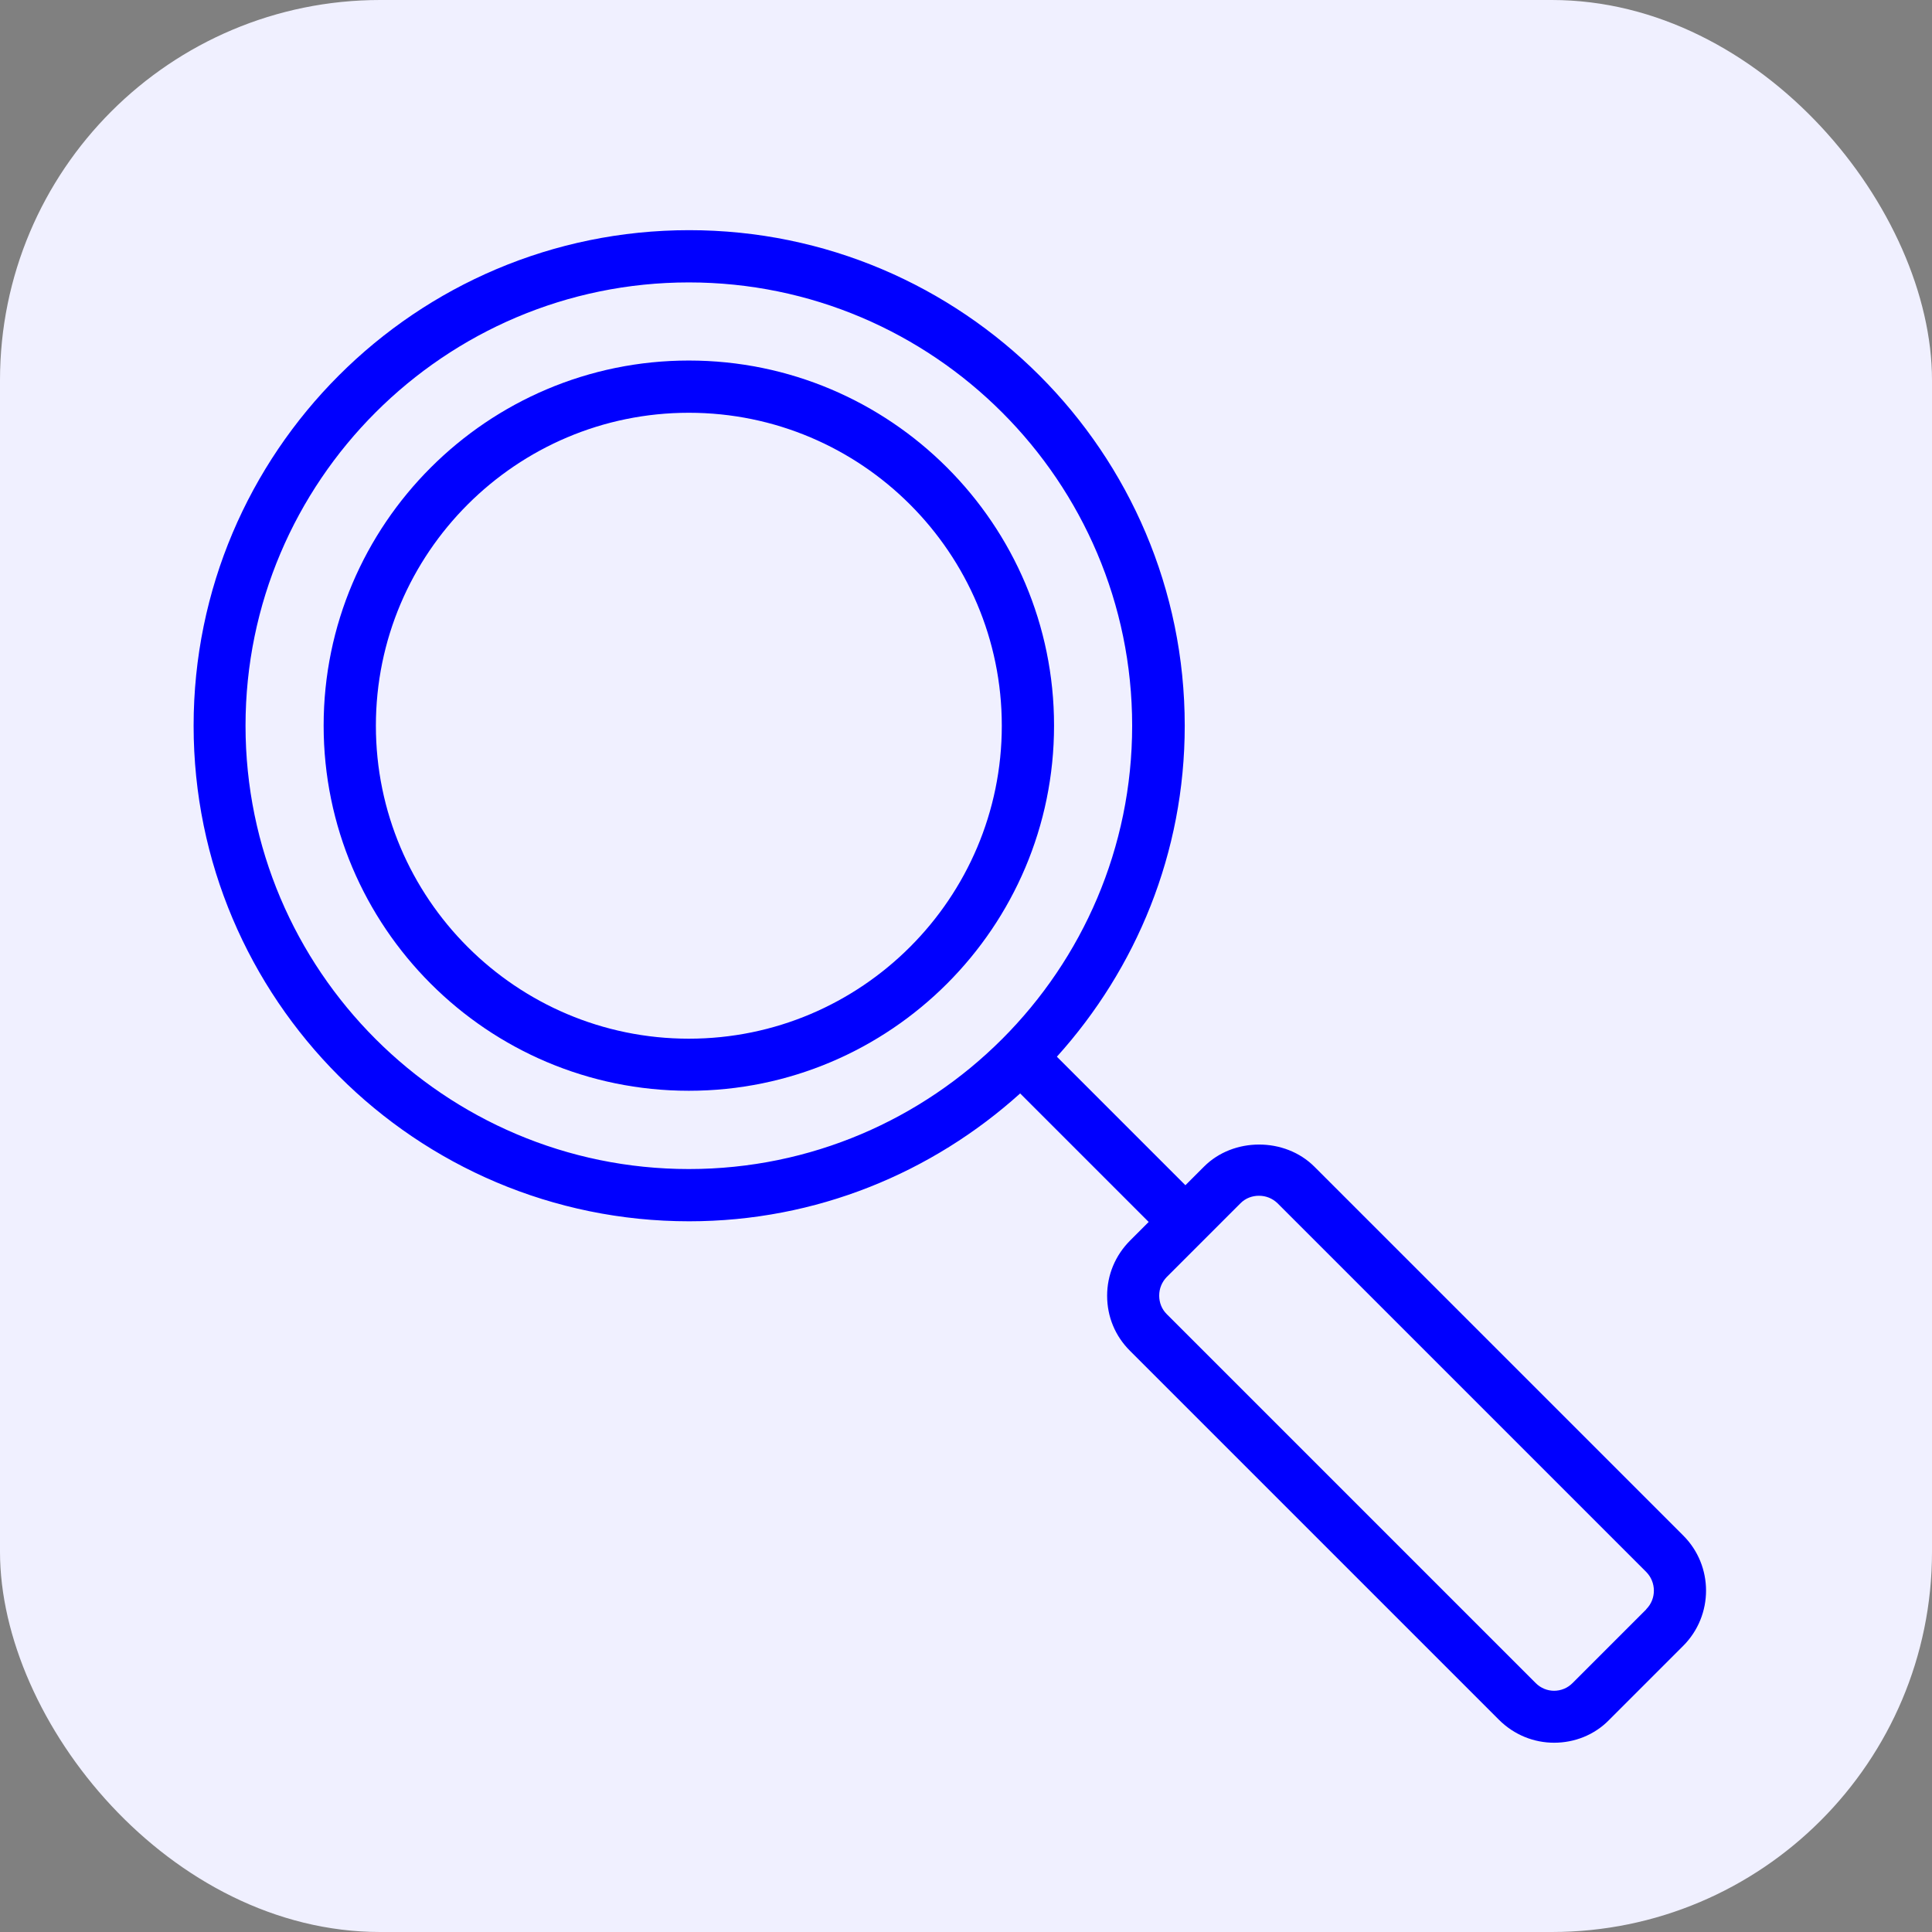
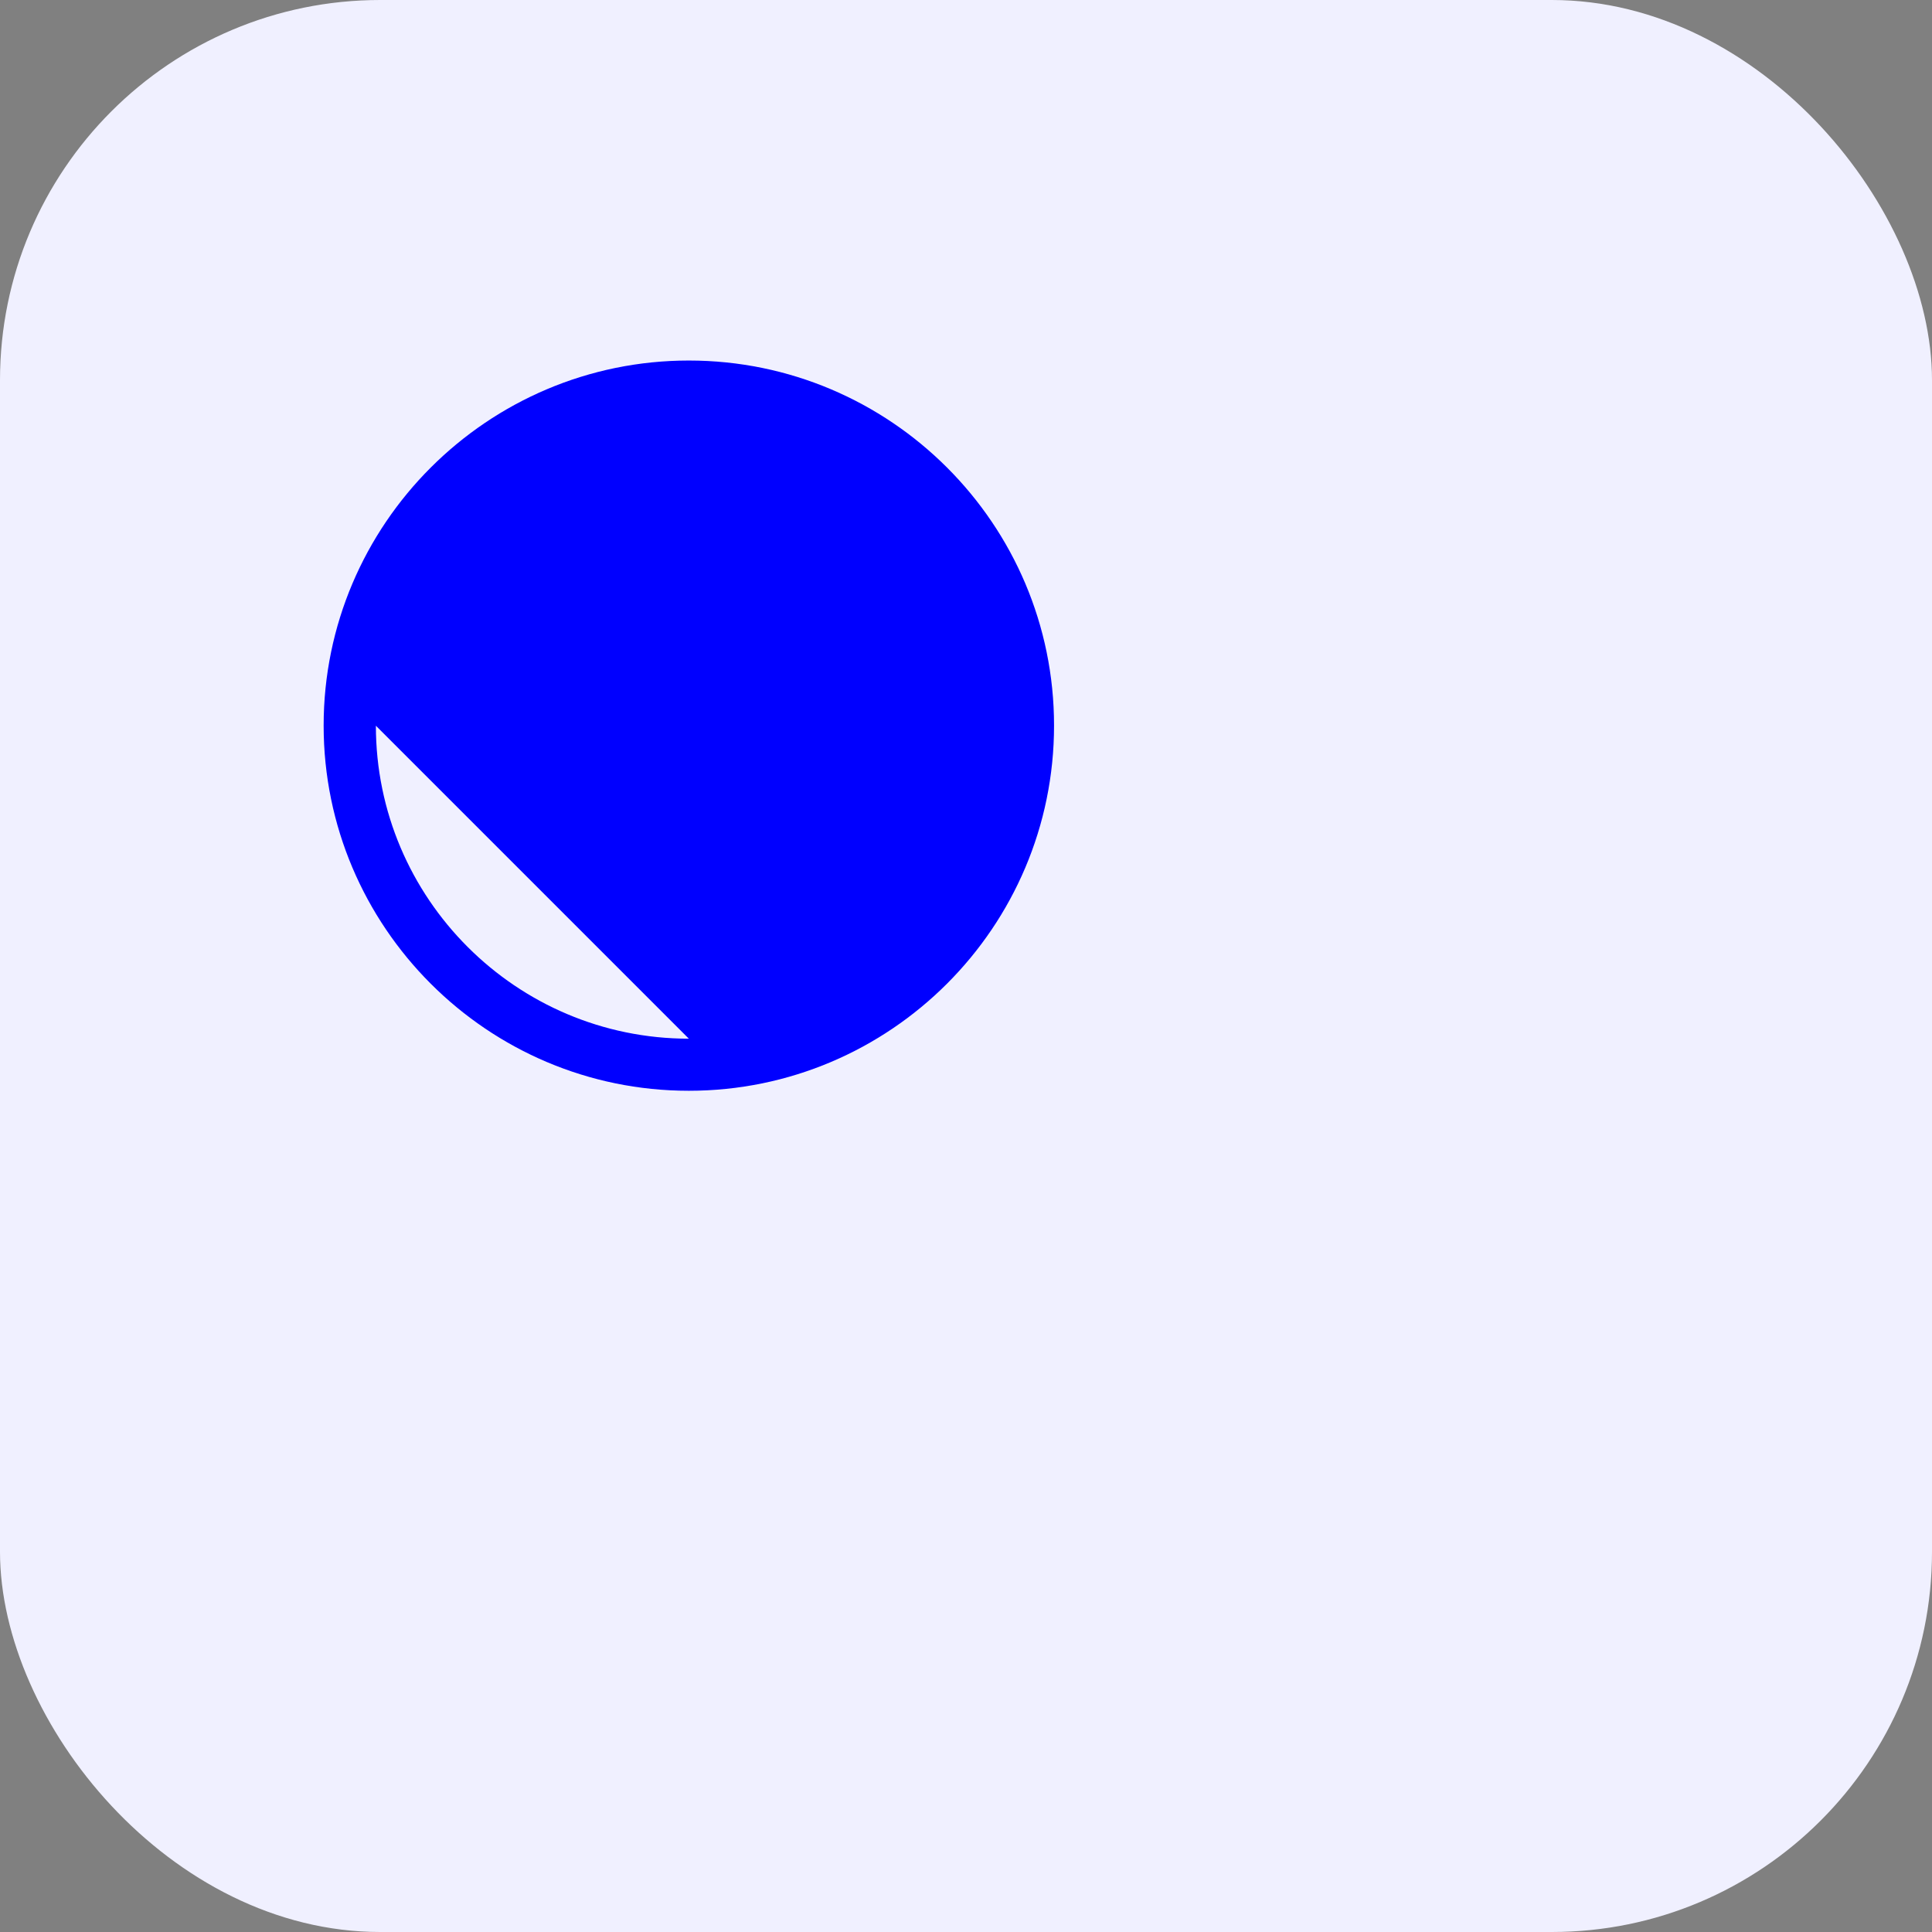
<svg xmlns="http://www.w3.org/2000/svg" id="Calque_2" viewBox="0 0 115.75 115.75">
  <rect x="0" y="0" width="115.75" height="115.75" fill="#808080" stroke="none" />
  <g id="Calque_1-2">
    <rect width="115.75" height="115.75" rx="22.78" ry="22.78" style="fill:#f0f0ff;" />
-     <path d="M41.27,21.6c-12.06,0-21.88,9.81-21.88,21.87s9.81,21.88,21.88,21.88,21.88-9.81,21.88-21.88-9.81-21.87-21.88-21.87ZM41.27,62.23c-10.34,0-18.75-8.41-18.75-18.75s8.41-18.75,18.75-18.75,18.75,8.41,18.75,18.75-8.41,18.75-18.75,18.75Z" style="fill:blue;" />
-     <path d="M100.84,91.99l-22.09-22.09c-1.77-1.77-4.86-1.77-6.62,0l-1.11,1.11-7.7-7.7c4.75-5.27,7.66-12.2,7.66-19.83,0-16.37-13.31-29.69-29.69-29.69s-29.69,13.31-29.69,29.69,13.31,29.69,29.69,29.69c7.62,0,14.56-2.91,19.83-7.66l7.7,7.7-1.11,1.11c-.89.89-1.38,2.06-1.38,3.31s.48,2.42,1.38,3.31l22.09,22.09c.92.92,2.11,1.38,3.31,1.38s2.41-.45,3.31-1.38l4.42-4.42c1.83-1.83,1.83-4.8,0-6.62h0ZM41.27,70.04c-14.64,0-26.56-11.92-26.56-26.56s11.92-26.56,26.56-26.56,26.56,11.92,26.56,26.56-11.92,26.56-26.56,26.56ZM98.63,96.42l-4.42,4.42c-.61.61-1.59.61-2.2,0l-22.11-22.11c-.3-.3-.45-.69-.45-1.11s.16-.81.45-1.11l4.42-4.42c.3-.3.69-.45,1.11-.45s.81.16,1.11.45l22.09,22.09c.61.62.61,1.62,0,2.23h0Z" style="fill:blue;" />
+     <path d="M41.27,21.6c-12.06,0-21.88,9.81-21.88,21.87s9.81,21.88,21.88,21.88,21.88-9.81,21.88-21.88-9.81-21.87-21.88-21.87ZM41.27,62.23c-10.34,0-18.75-8.41-18.75-18.75Z" style="fill:blue;" />
  </g>
</svg>